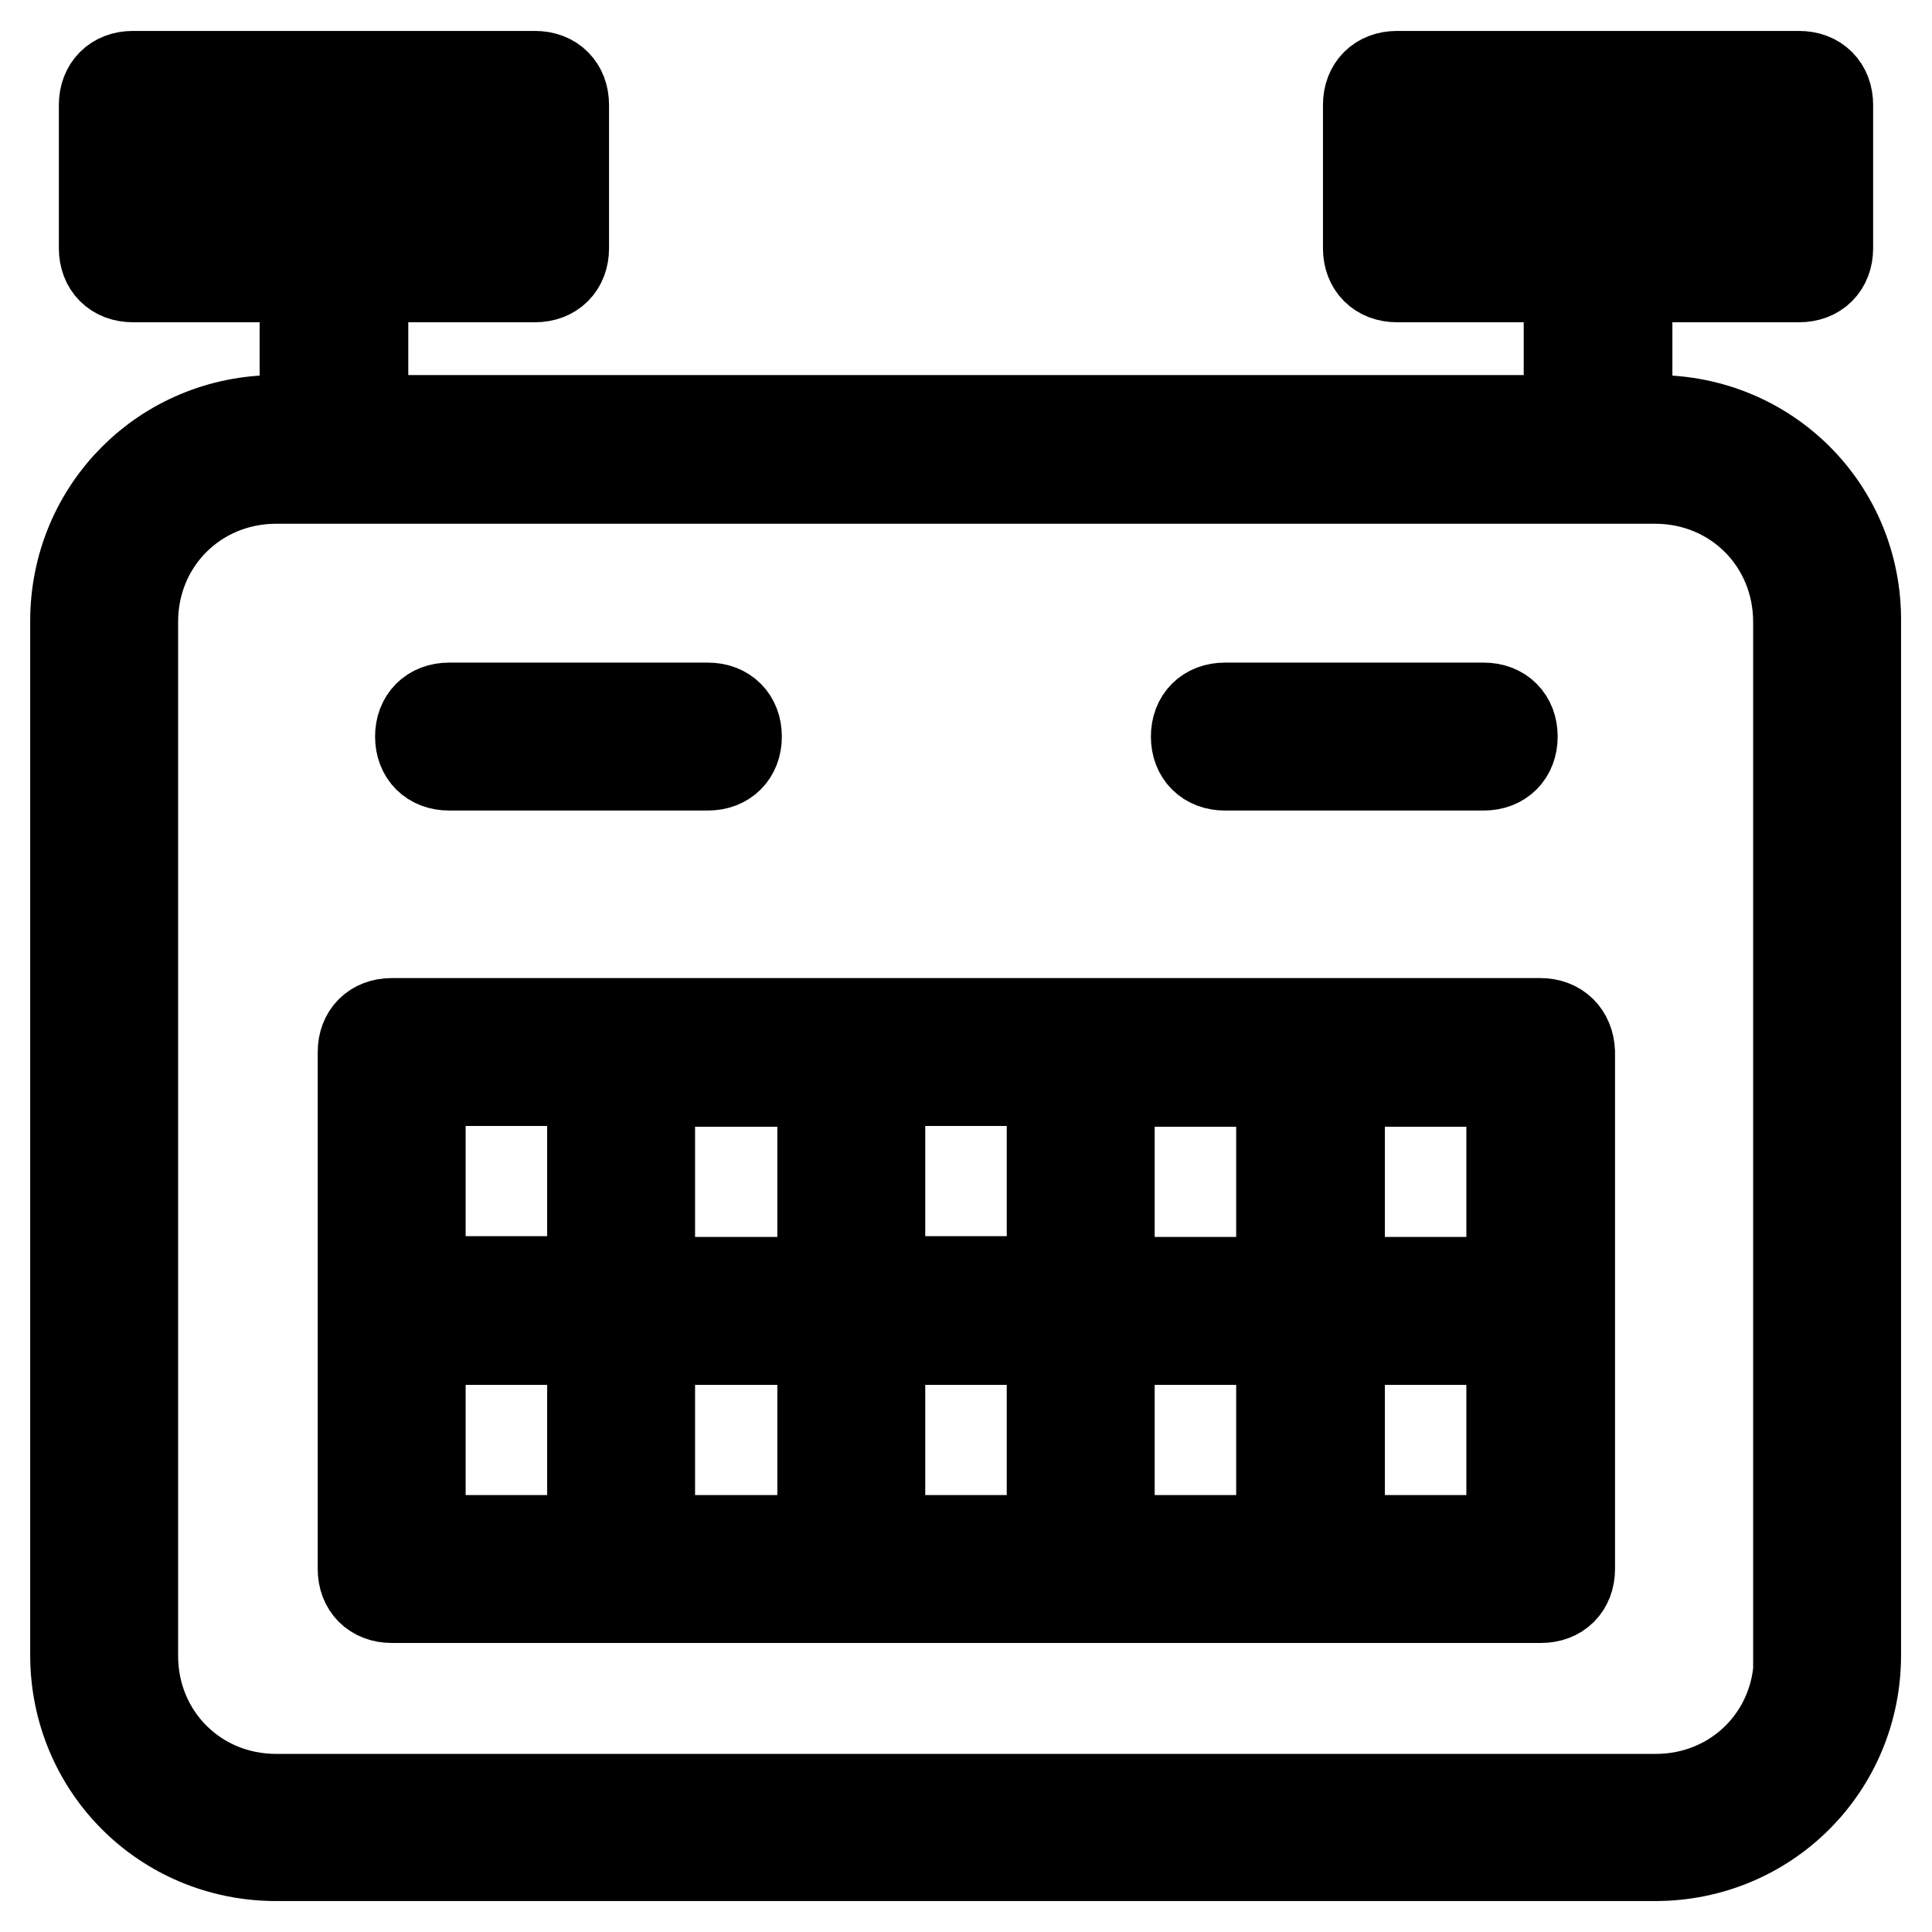
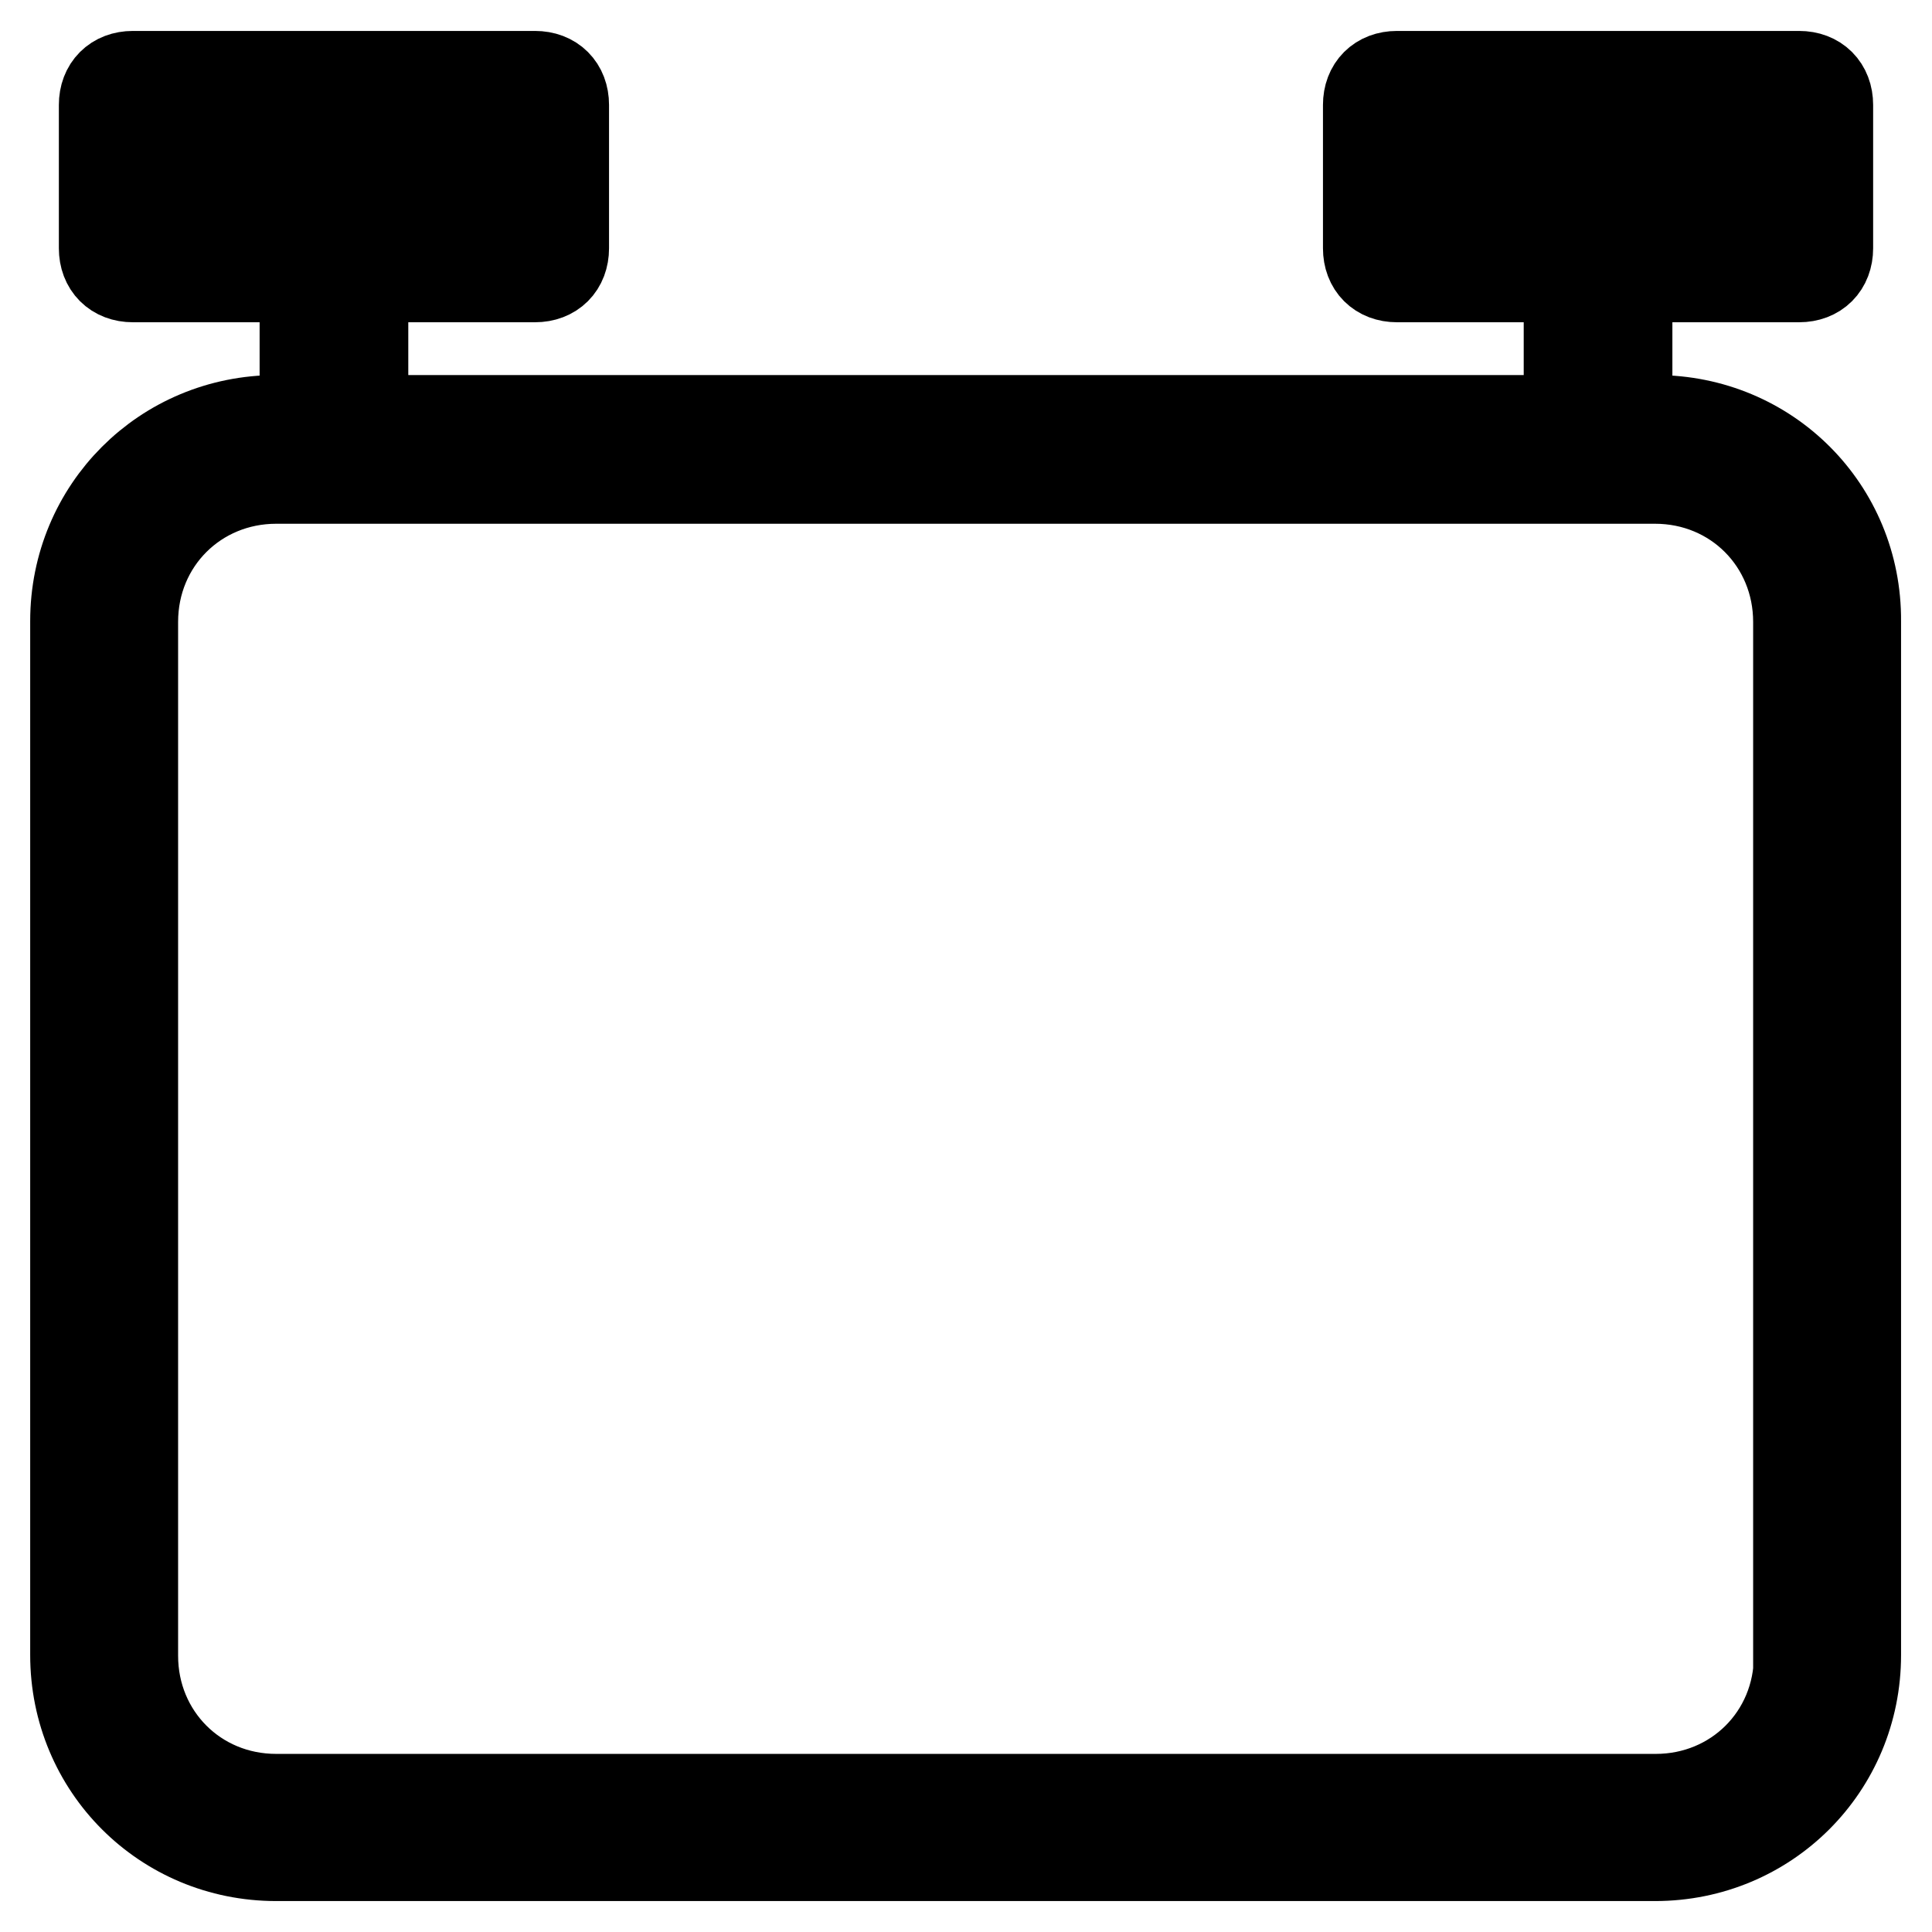
<svg xmlns="http://www.w3.org/2000/svg" version="1.1" x="0px" y="0px" viewBox="0 0 256 256" enable-background="new 0 0 256 256" xml:space="preserve">
  <g>
    <path stroke-width="12" fill-opacity="0" stroke="#000000" d="M219.4,55.7h-3.8v-19h22.8c2.3,0,3.8-1.5,3.8-3.8v-19c0-2.3-1.5-3.8-3.8-3.8h-53.3c-2.3,0-3.8,1.5-3.8,3.8 v19c0,2.3,1.5,3.8,3.8,3.8h22.8v19H48.1v-19h22.8c2.3,0,3.8-1.5,3.8-3.8v-19c0-2.3-1.5-3.8-3.8-3.8H17.6c-2.3,0-3.8,1.5-3.8,3.8v19 c0,2.3,1.5,3.8,3.8,3.8h22.8v19h-3.8C21.8,55.7,10,67.5,10,82.3v137c0,14.8,11.8,26.6,26.6,26.6h182.7c14.8,0,26.6-11.8,26.6-26.6 v-137C246,67.5,234.2,55.7,219.4,55.7z M188.9,17.6h45.7V29h-45.7V17.6z M21.4,17.6h45.7V29H21.4V17.6z M238.4,219.4 c0,10.7-8.4,19-19,19H36.6c-10.7,0-19-8.4-19-19v-137c0-10.7,8.4-19,19-19h182.7c10.7,0,19,8.4,19,19V219.4z" />
-     <path stroke-width="12" fill-opacity="0" stroke="#000000" d="M204.1,135.6H51.9c-2.3,0-3.8,1.5-3.8,3.8v68.5c0,2.3,1.5,3.8,3.8,3.8h152.3c2.3,0,3.8-1.5,3.8-3.8v-68.5 C207.9,137.1,206.4,135.6,204.1,135.6z M200.3,169.9h-22.8v-26.6h22.8V169.9z M109,169.9H86.1v-26.6H109V169.9z M116.6,143.2h22.8 v26.6h-22.8V143.2z M109,177.5v26.6H86.1v-26.6H109z M116.6,177.5h22.8v26.6h-22.8V177.5z M147,177.5h22.8v26.6H147V177.5z  M147,169.9v-26.6h22.8v26.6H147z M78.5,143.2v26.6H55.7v-26.6H78.5z M55.7,177.5h22.8v26.6H55.7V177.5z M177.5,204.1v-26.6h22.8 v26.6H177.5z M59.5,101.4h34.3c2.3,0,3.8-1.5,3.8-3.8s-1.5-3.8-3.8-3.8H59.5c-2.3,0-3.8,1.5-3.8,3.8S57.2,101.4,59.5,101.4z  M162.3,101.4h34.3c2.3,0,3.8-1.5,3.8-3.8s-1.5-3.8-3.8-3.8h-34.3c-2.3,0-3.8,1.5-3.8,3.8S160,101.4,162.3,101.4z" />
  </g>
</svg>